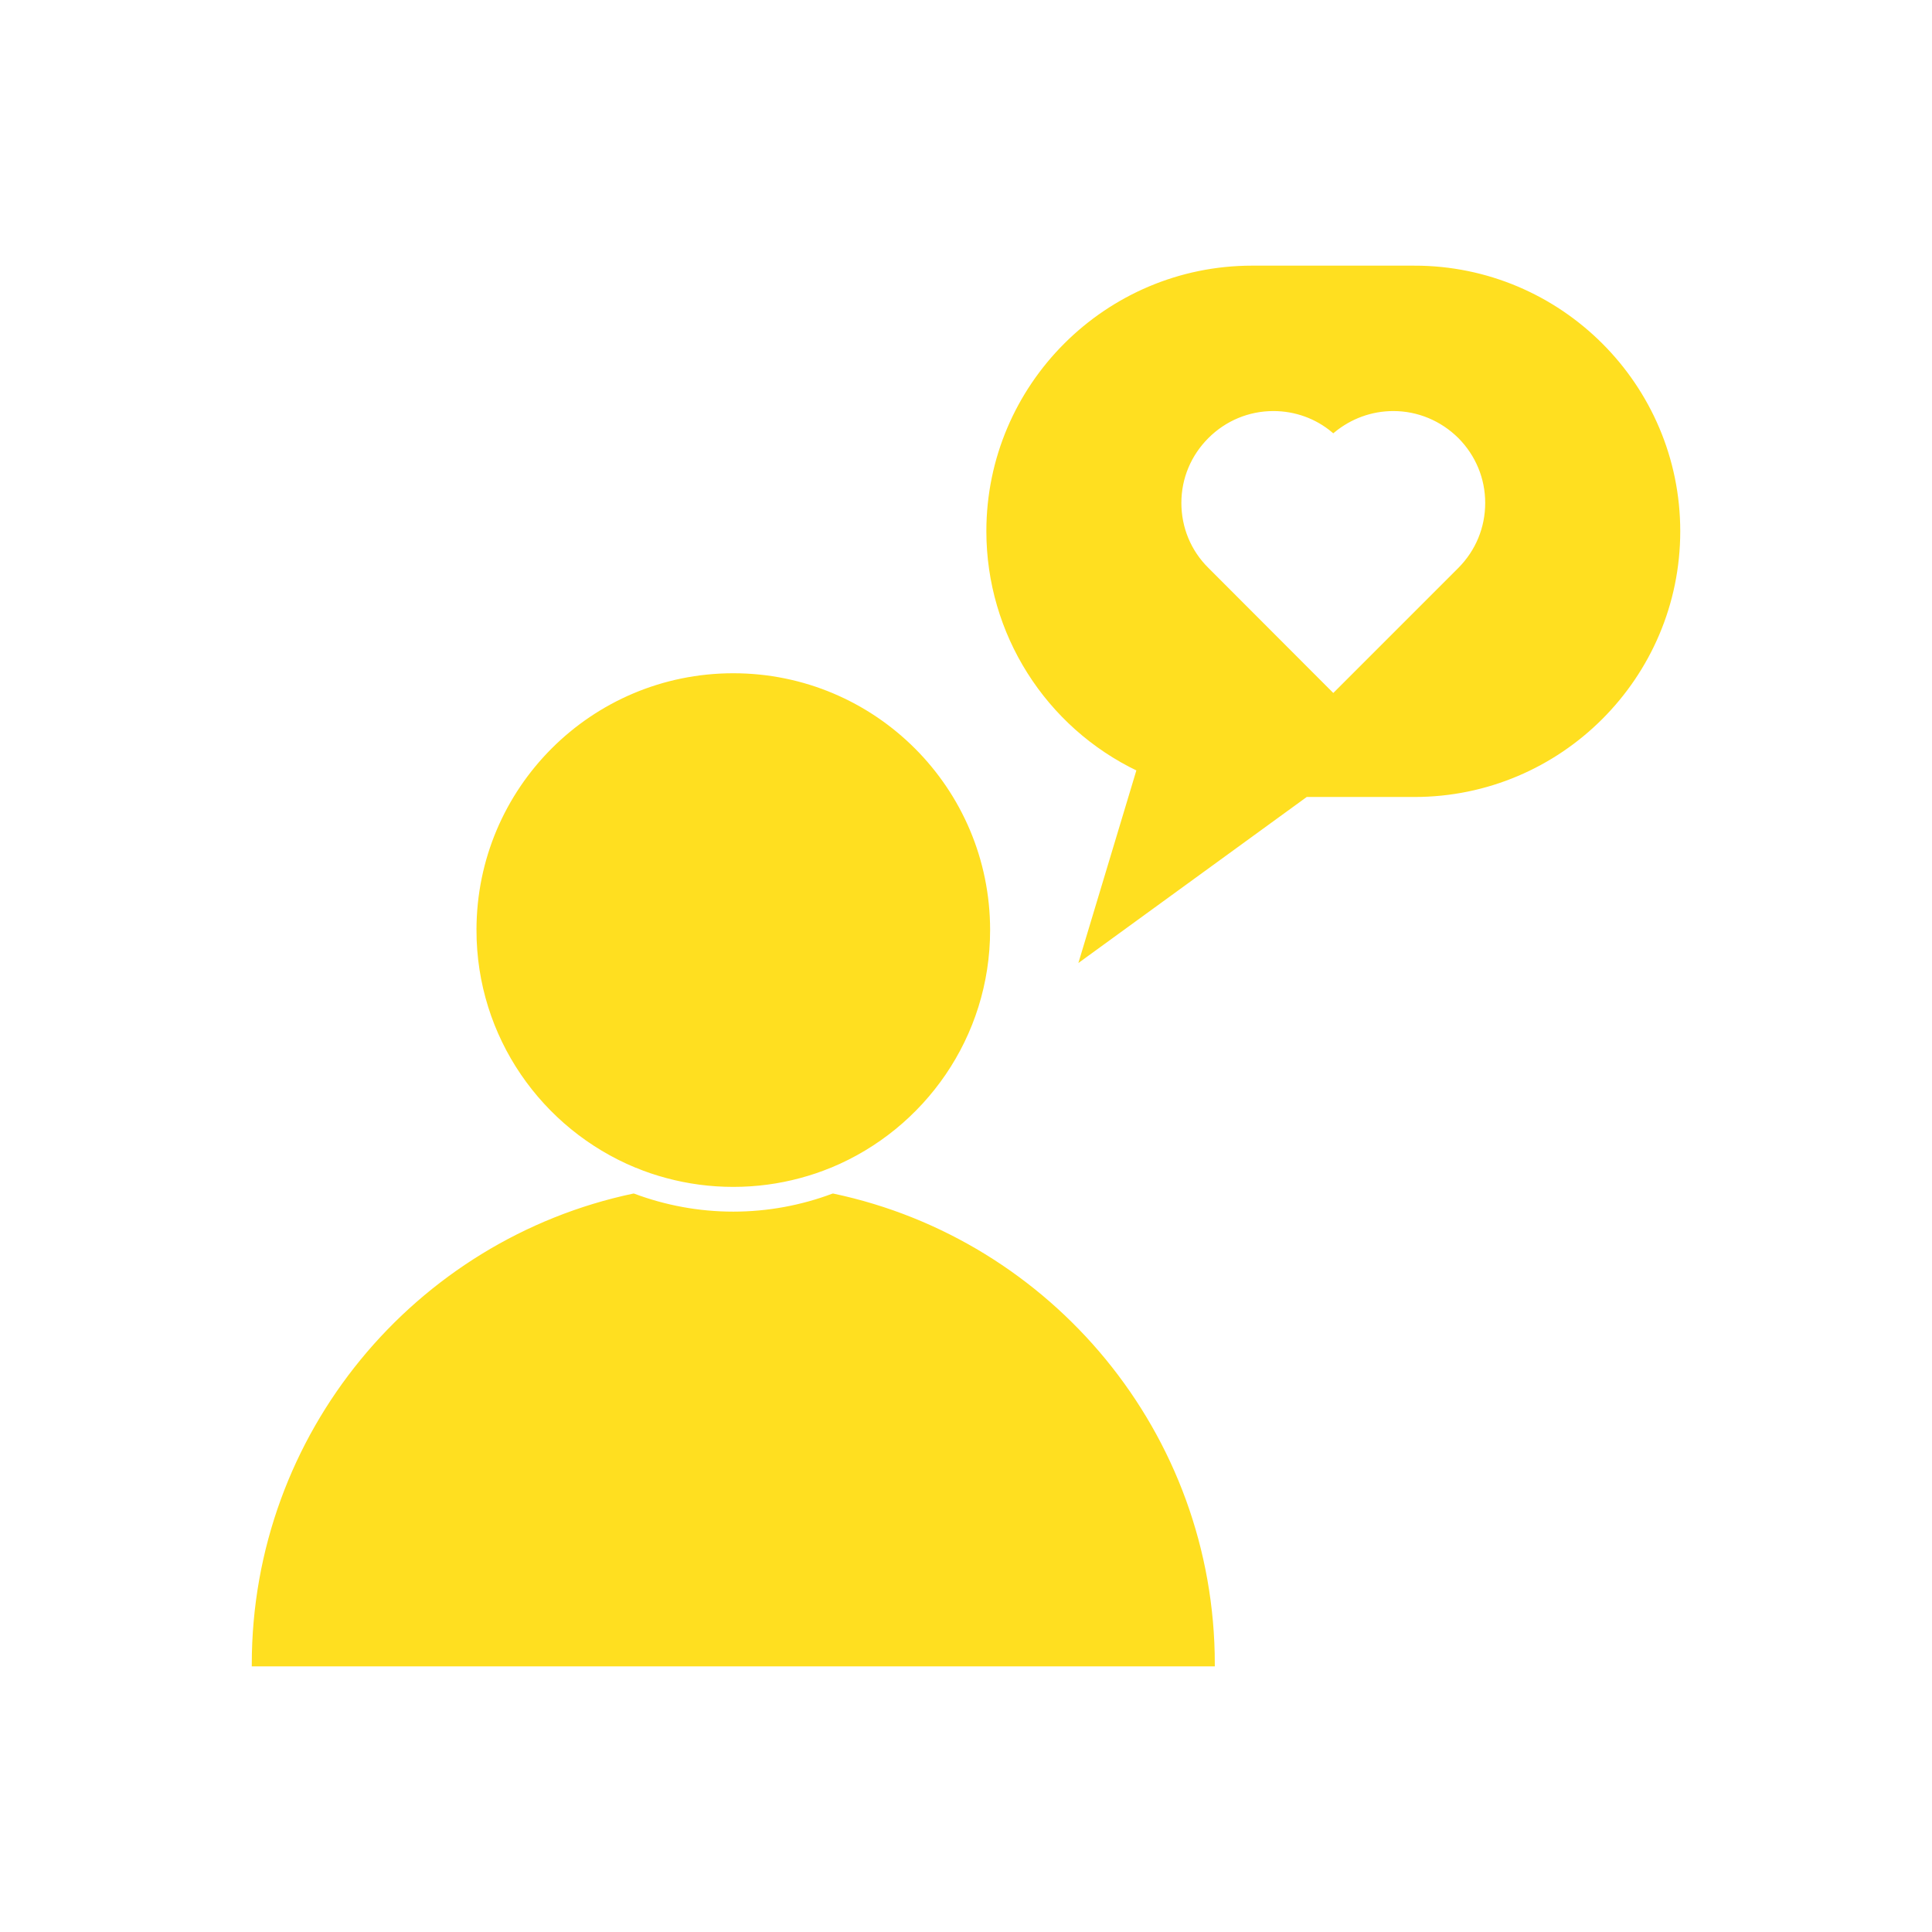
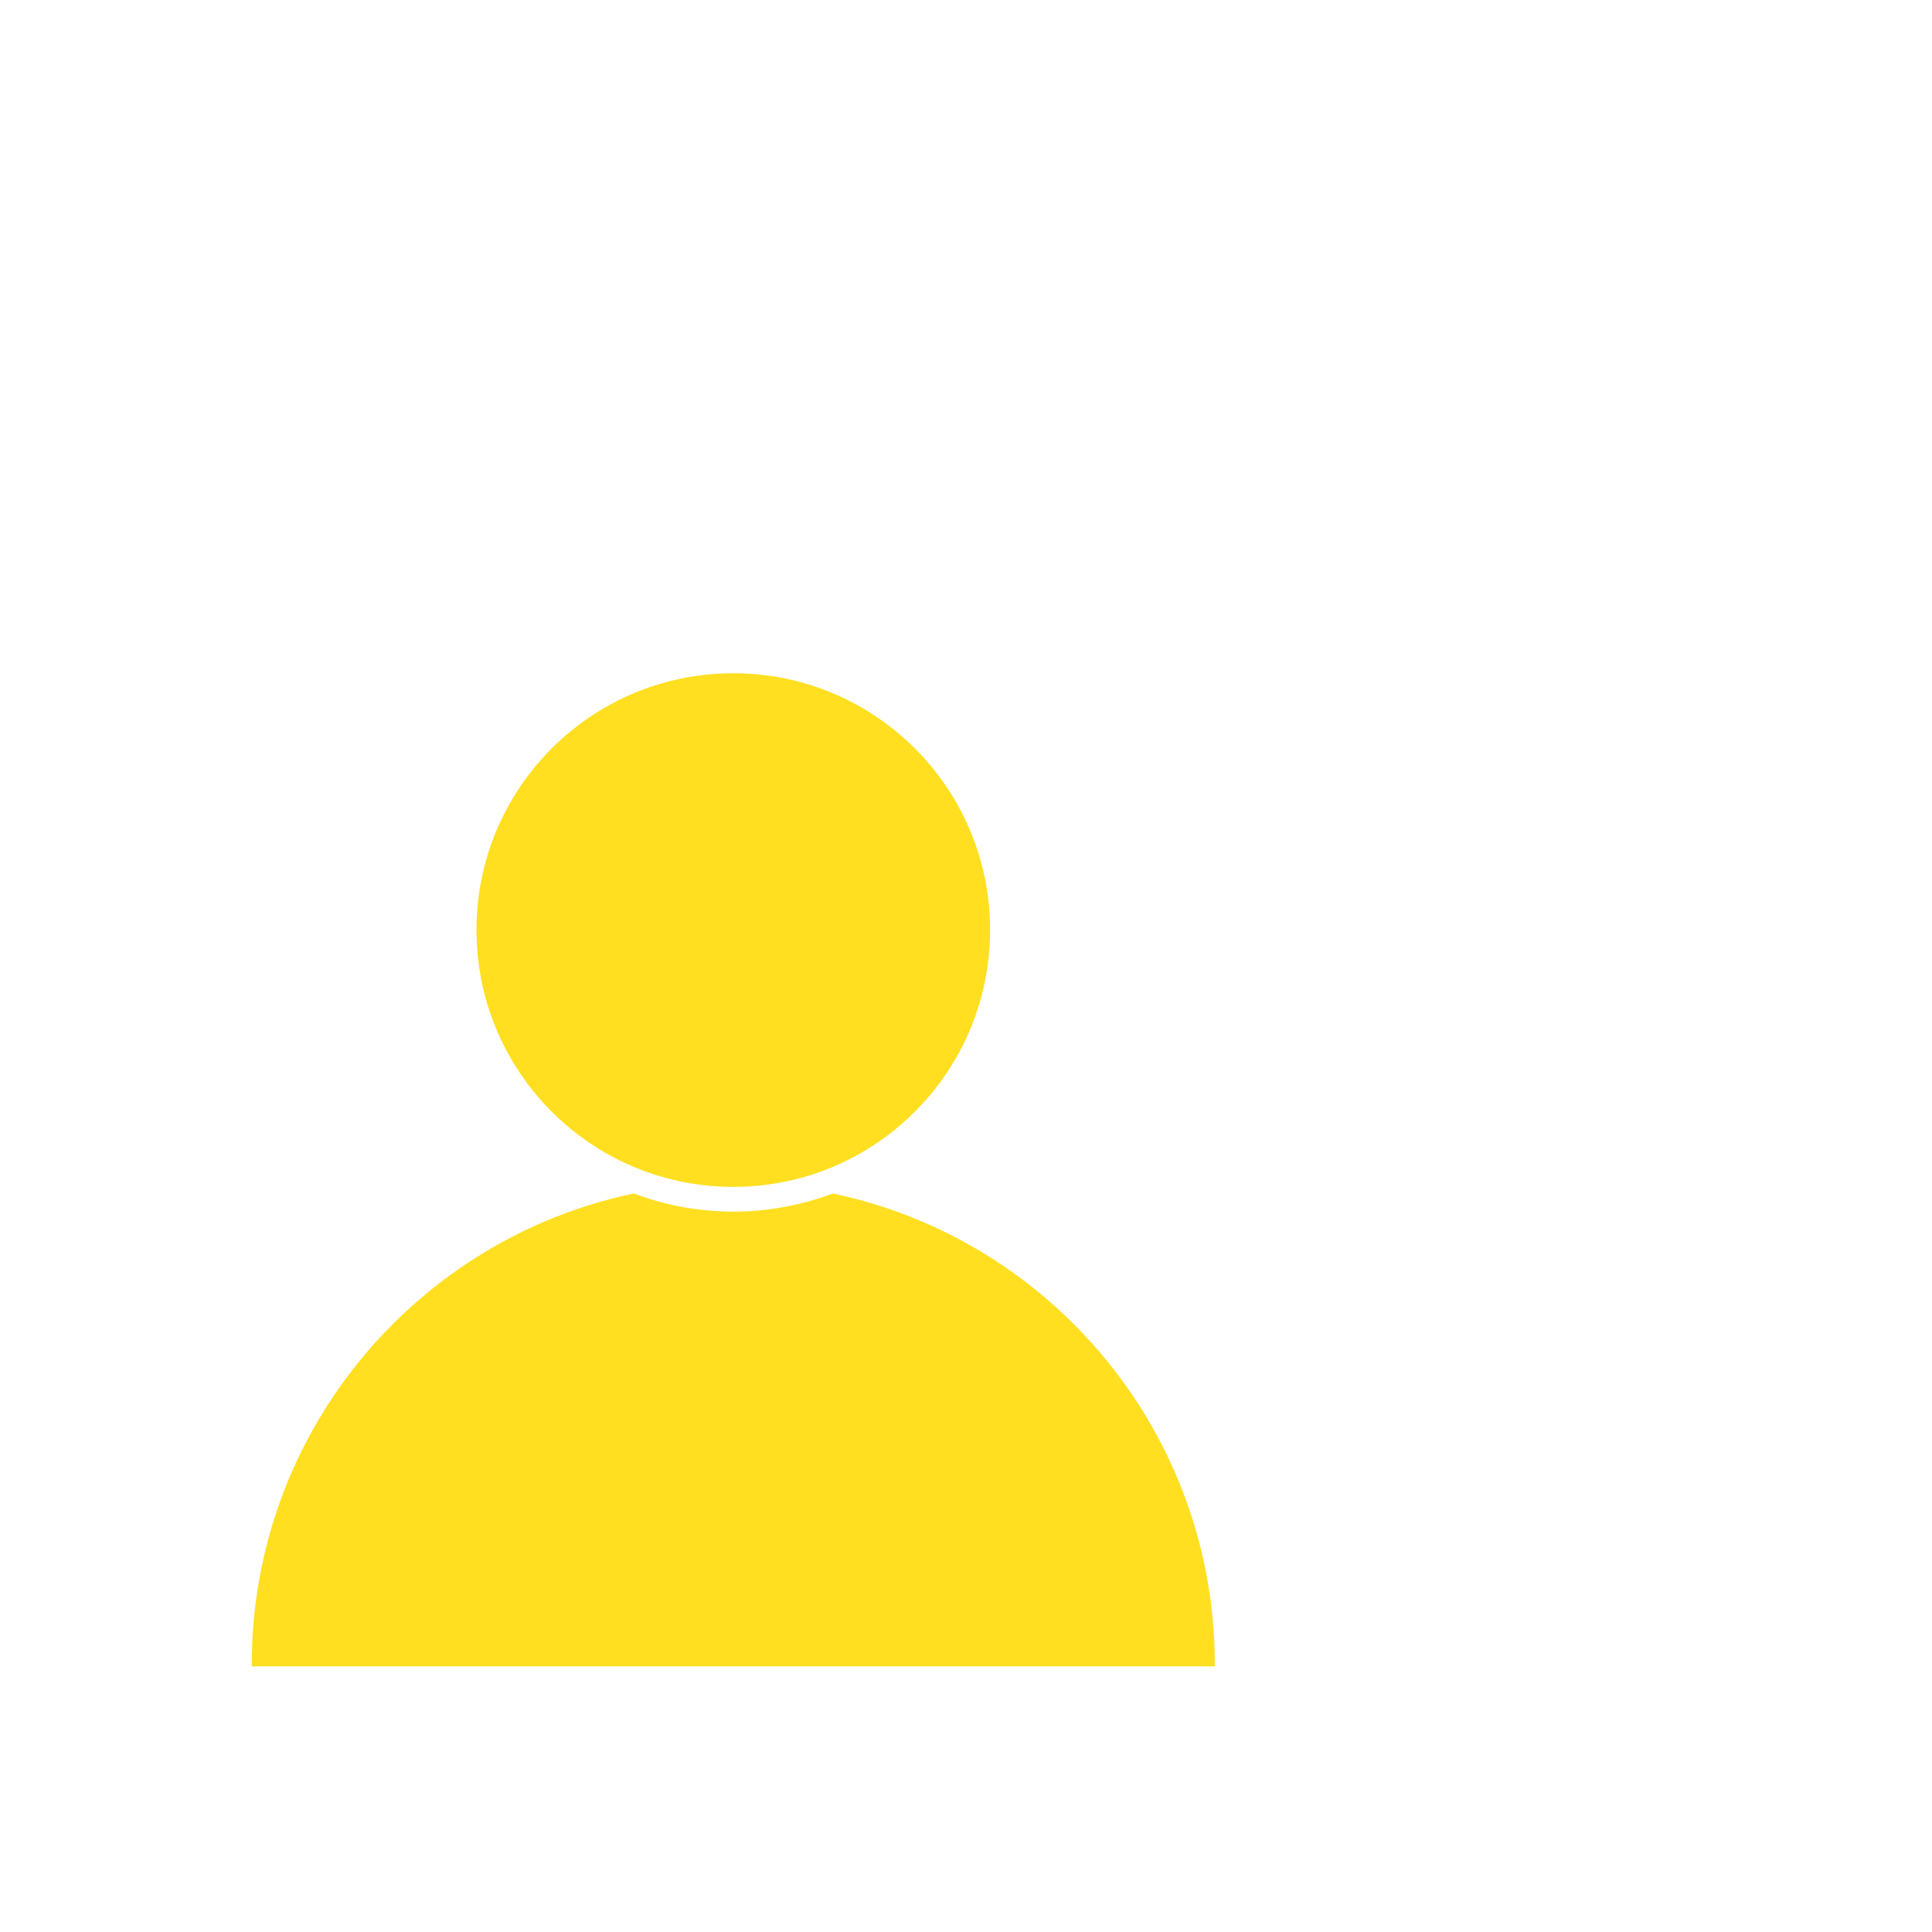
<svg xmlns="http://www.w3.org/2000/svg" fill="#ffdf20" width="800px" height="800px" version="1.1" viewBox="144 144 512 512" stroke="#ffdf20">
  <g id="SVGRepo_bgCarrier" stroke-width="0" />
  <g id="SVGRepo_tracerCarrier" stroke-linecap="round" stroke-linejoin="round" />
  <g id="SVGRepo_iconCarrier">
    <g>
-       <path d="m518.85 214.9h-43.023c-38.543 0-69.93 31.336-69.93 69.879 0 27.004 15.566 51.539 39.852 63.129l-15.062 50.027 59.449-43.227h28.719c38.543 0 69.93-31.387 69.93-69.93-0.004-38.543-31.395-69.879-69.934-69.879zm11.988 79.953-33.504 33.504-33.453-33.504c-4.734-4.684-7.305-10.934-7.305-17.582 0-6.648 2.621-12.848 7.305-17.531 4.684-4.684 10.934-7.305 17.582-7.305 5.844 0 11.438 2.016 15.871 5.742 4.484-3.68 10.027-5.742 15.922-5.742 6.602 0 12.848 2.621 17.582 7.305 4.684 4.734 7.254 10.934 7.254 17.531 0.004 6.652-2.566 12.848-7.254 17.582z" />
      <path d="m270.77 390.48c0 28.164 17.23 52.297 41.766 62.473h0.051c2.621 1.109 5.34 2.016 8.16 2.769 5.594 1.512 11.488 2.316 17.582 2.316 6.098 0 11.992-0.805 17.582-2.316 2.82-0.754 5.543-1.664 8.16-2.769h0.051c24.535-10.176 41.766-34.309 41.766-62.473 0-37.332-30.23-67.562-67.562-67.562-37.324 0-67.555 30.23-67.555 67.562z" />
      <path d="m364.78 460.81h-0.051c-8.211 3.074-17.129 4.785-26.398 4.785s-18.188-1.715-26.398-4.785h-0.051c-57.484 12.141-100.66 63.176-100.66 124.29h254.22c0-61.113-43.18-112.15-100.66-124.29z" />
    </g>
  </g>
</svg>